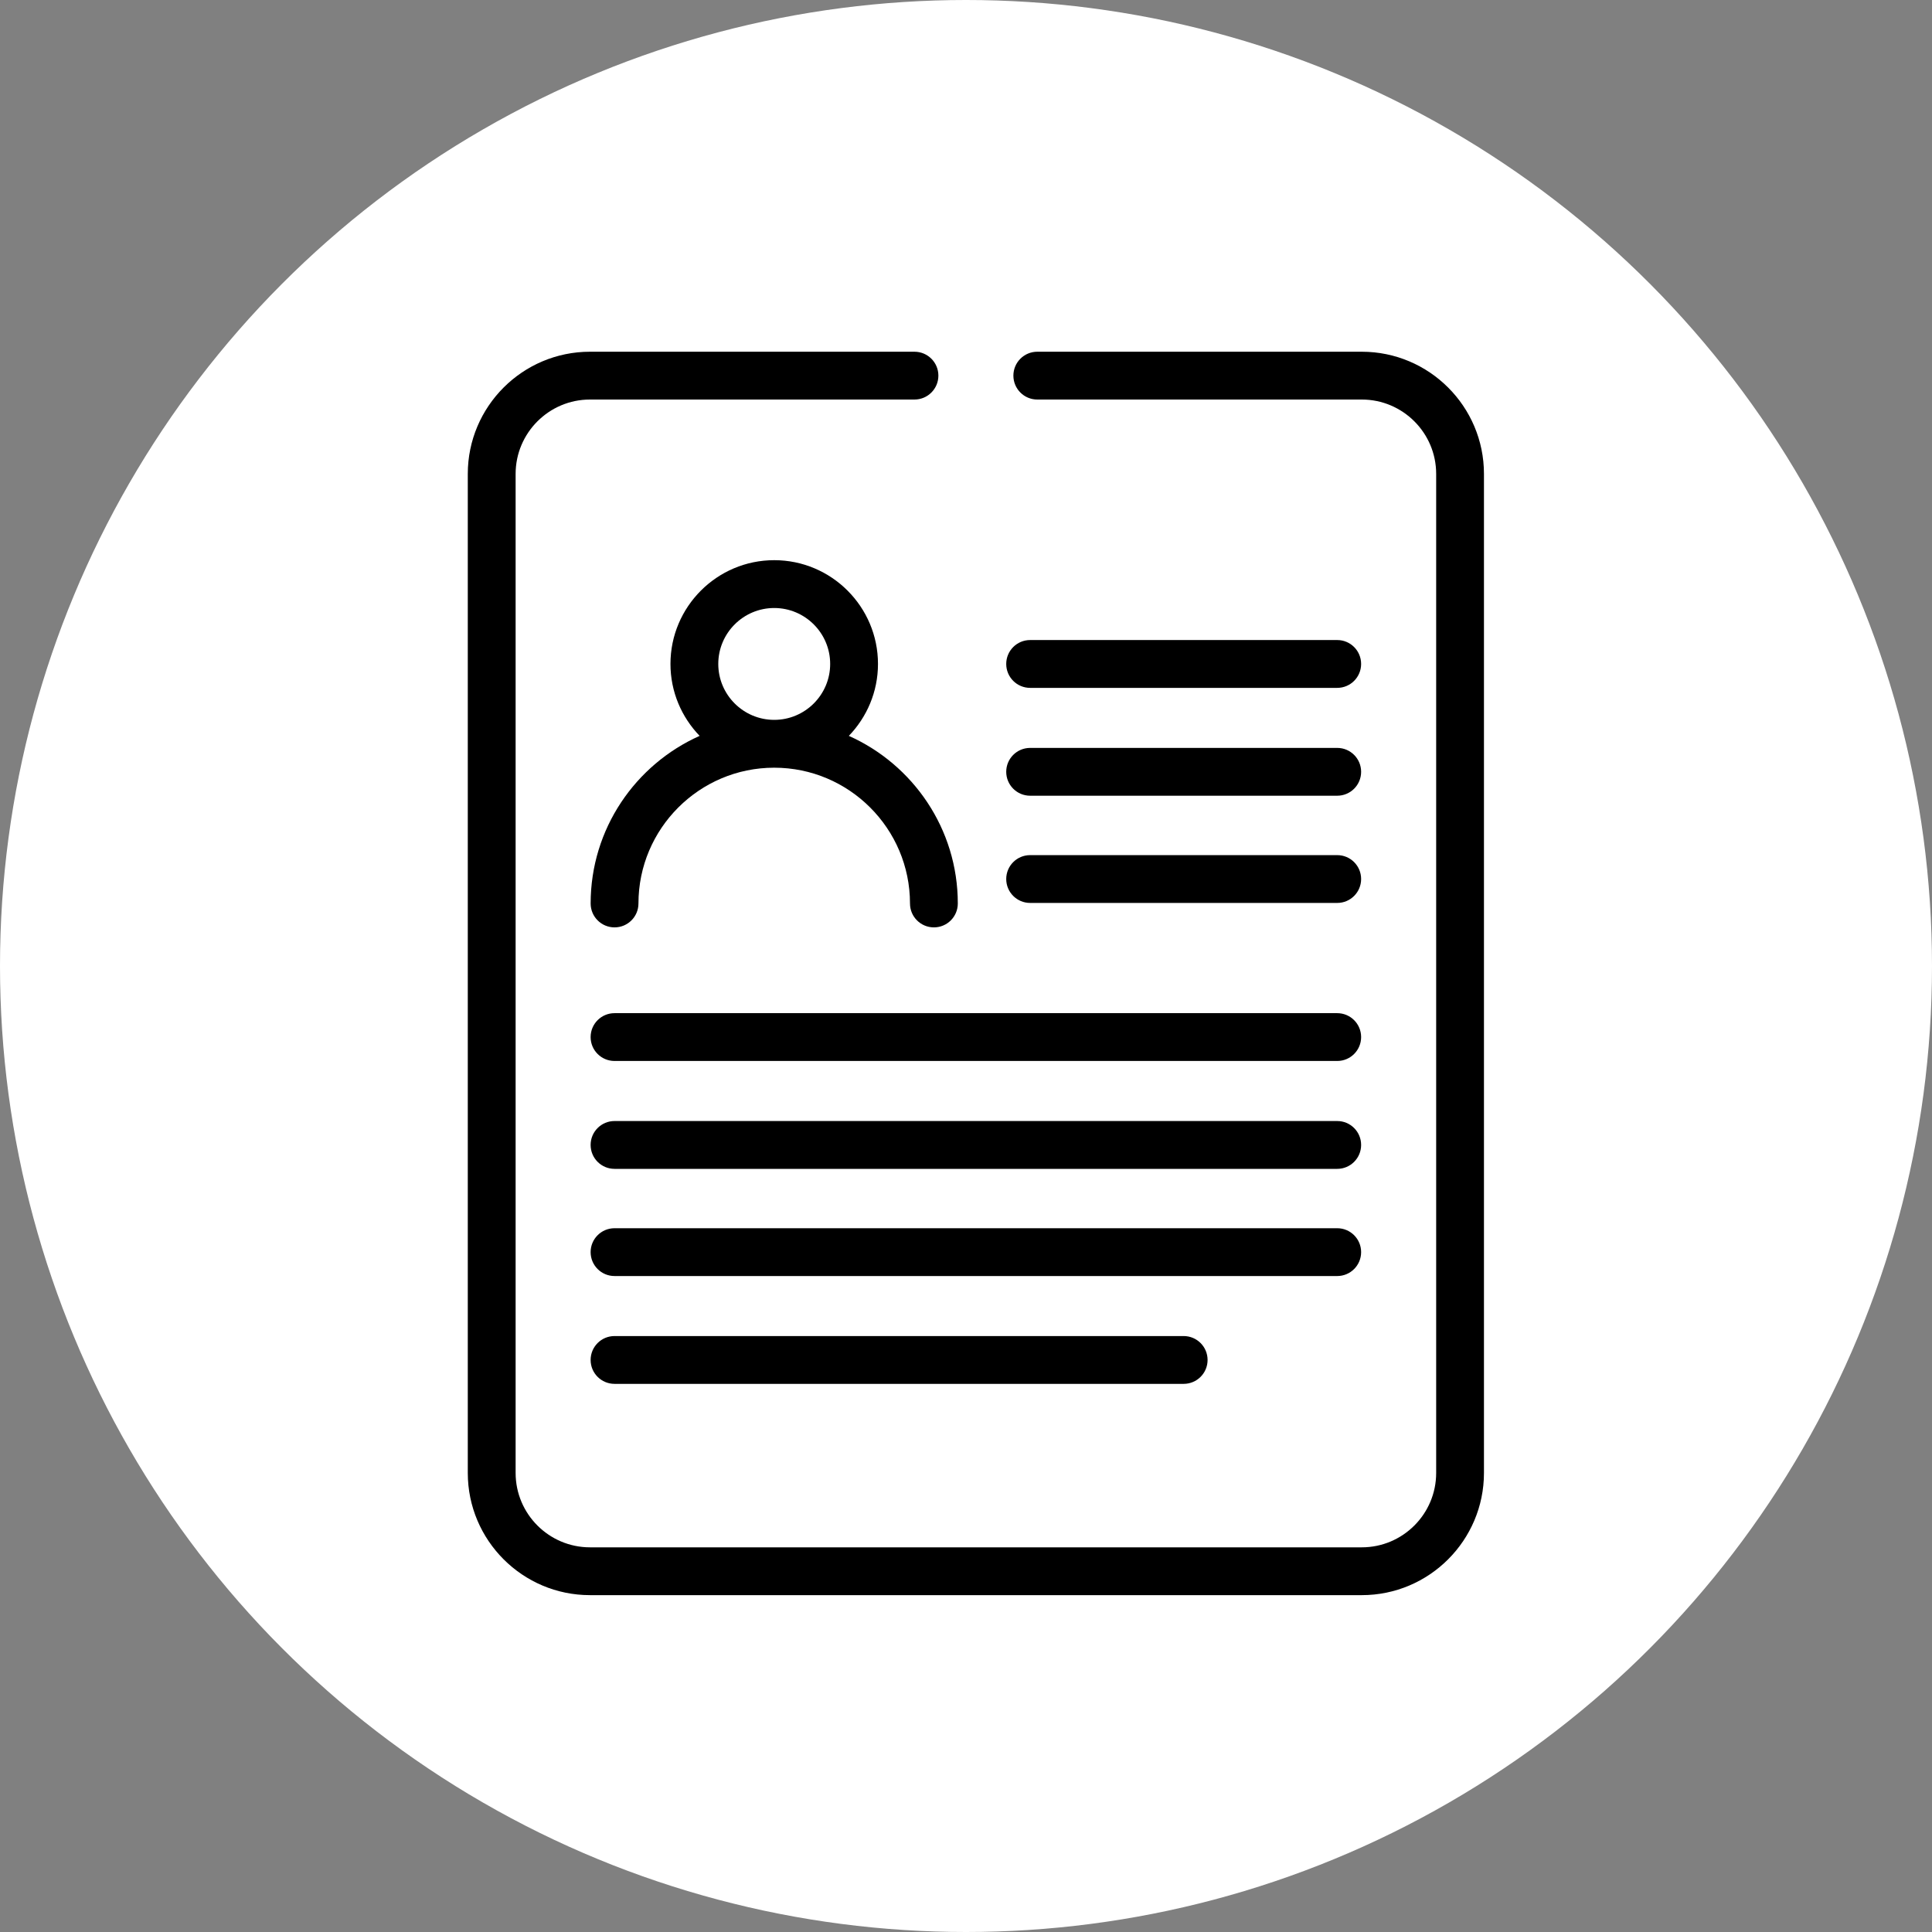
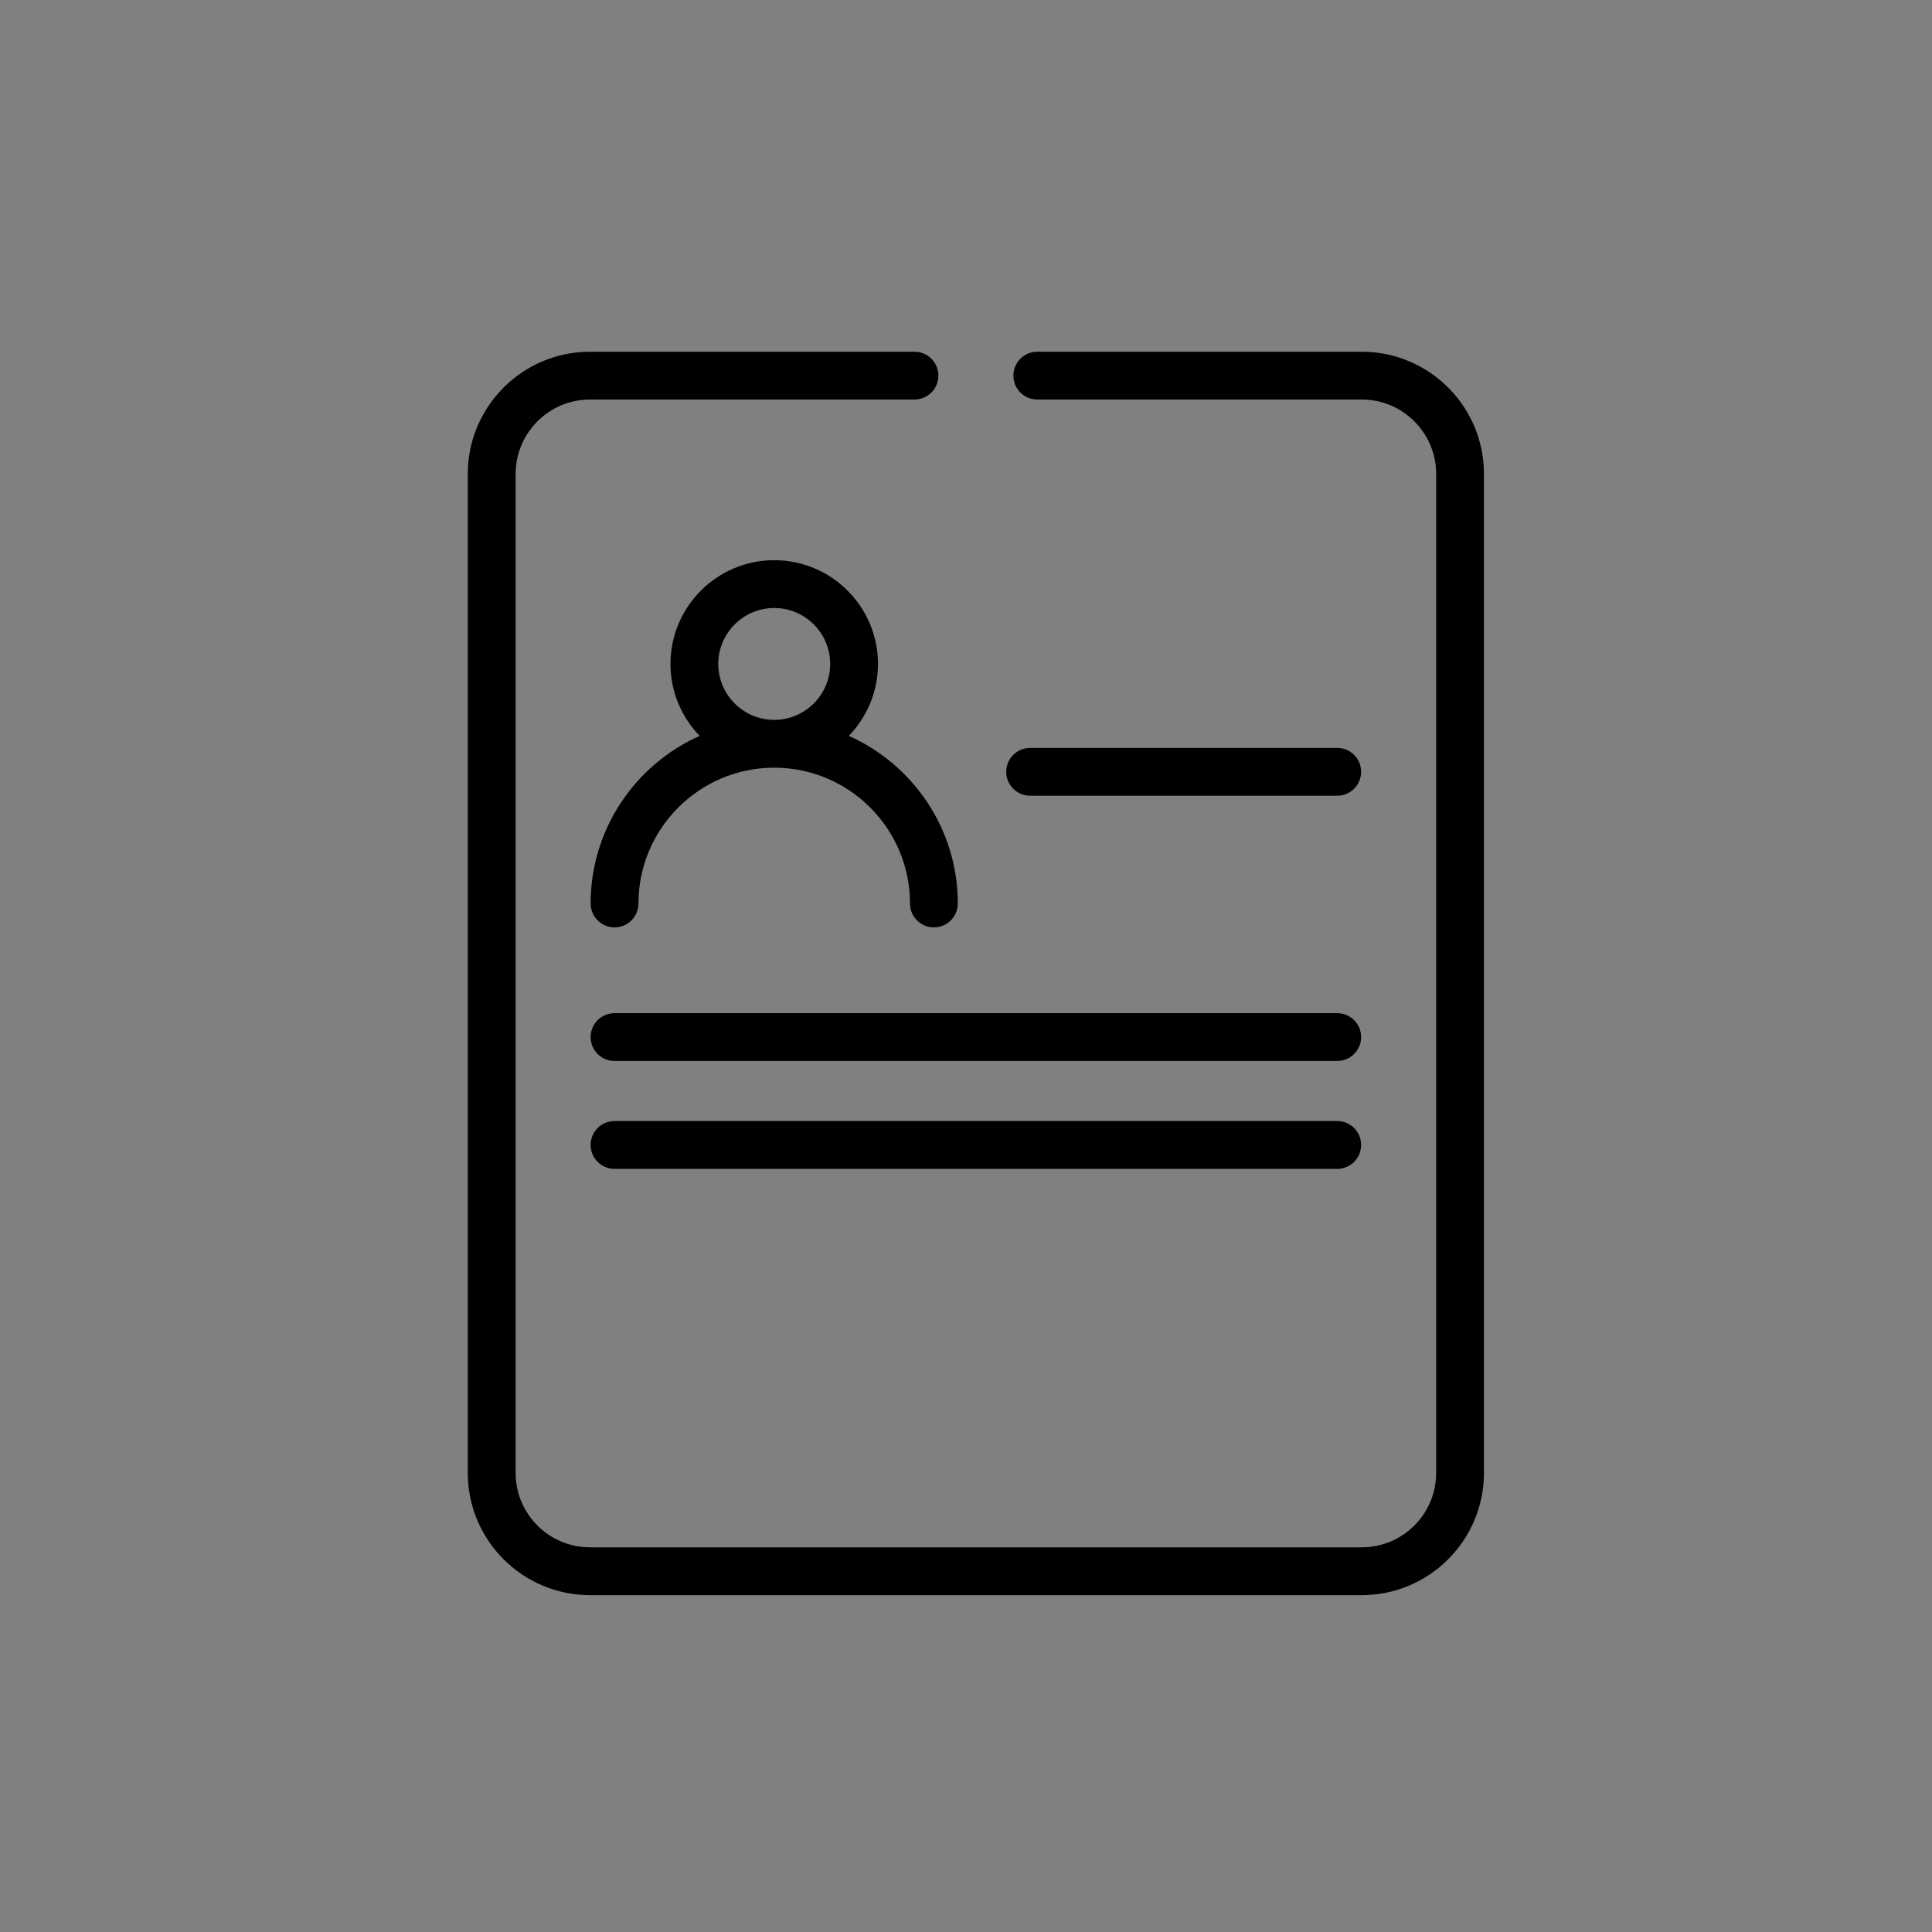
<svg xmlns="http://www.w3.org/2000/svg" width="95px" height="95px" viewBox="0 0 95 95">
  <rect x="0" y="0" width="95" height="95" fill="#808080" stroke="none" />
  <title>risk profile</title>
  <desc>Created with Sketch.</desc>
  <g id="Дизайн-в-филолетовых-тонах" stroke="none" stroke-width="1" fill="none" fill-rule="evenodd">
    <g id="Структура-3-Copy-3" transform="translate(-697, -189)">
      <g id="risk-profile" transform="translate(697, 189)">
-         <circle id="Oval-Copy-10" fill="#FFFFFF" cx="47.5" cy="47.5" r="47.5" />
        <g id="Icons/documents-Profile" transform="translate(8, 8)" fill="#000000">
          <g id="noun_profile_76868" transform="translate(15, 9)">
            <path d="M43.962,61.436 L6.01,61.436 C2.697,61.436 0.002,58.741 0.002,55.428 L0.002,6.302 C0.002,2.989 2.697,0.295 6.01,0.295 L21.966,0.295 C22.616,0.295 23.142,0.821 23.142,1.47 C23.142,2.12 22.616,2.646 21.966,2.646 L6.01,2.646 C3.994,2.646 2.354,4.287 2.354,6.302 L2.354,55.428 C2.354,57.444 3.994,59.085 6.01,59.085 L43.962,59.085 C45.978,59.085 47.619,57.445 47.619,55.428 L47.619,6.302 C47.619,4.287 45.979,2.646 43.962,2.646 L28.005,2.646 C27.356,2.646 26.83,2.12 26.83,1.47 C26.83,0.821 27.356,0.295 28.005,0.295 L43.962,0.295 C47.275,0.295 49.969,2.989 49.969,6.302 L49.969,55.428 C49.969,58.741 47.275,61.436 43.962,61.436 Z" id="Path" fill-rule="nonzero" />
-             <path d="M42.754,16.824 L27.654,16.824 C27.004,16.824 26.478,16.297 26.478,15.648 C26.478,14.998 27.004,14.472 27.654,14.472 L42.754,14.472 C43.403,14.472 43.929,14.998 43.929,15.648 C43.929,16.297 43.403,16.824 42.754,16.824 Z" id="Path" fill-rule="nonzero" />
            <path d="M42.754,22.127 L27.654,22.127 C27.004,22.127 26.478,21.601 26.478,20.951 C26.478,20.302 27.004,19.776 27.654,19.776 L42.754,19.776 C43.403,19.776 43.929,20.302 43.929,20.951 C43.929,21.601 43.403,22.127 42.754,22.127 Z" id="Path" fill-rule="nonzero" />
-             <path d="M42.754,27.399 L27.654,27.399 C27.004,27.399 26.478,26.873 26.478,26.223 C26.478,25.574 27.004,25.048 27.654,25.048 L42.754,25.048 C43.403,25.048 43.929,25.574 43.929,26.223 C43.929,26.873 43.403,27.399 42.754,27.399 Z" id="Path" fill-rule="nonzero" />
            <path d="M42.754,35.17 L7.218,35.17 C6.568,35.17 6.042,34.644 6.042,33.995 C6.042,33.345 6.568,32.819 7.218,32.819 L42.753,32.819 C43.403,32.819 43.929,33.345 43.929,33.995 C43.929,34.644 43.403,35.17 42.754,35.17 Z" id="Path" fill-rule="nonzero" />
            <path d="M42.754,40.475 L7.218,40.475 C6.568,40.475 6.042,39.949 6.042,39.299 C6.042,38.649 6.568,38.123 7.218,38.123 L42.753,38.123 C43.403,38.123 43.929,38.649 43.929,39.299 C43.929,39.949 43.403,40.475 42.754,40.475 Z" id="Path" fill-rule="nonzero" />
-             <path d="M42.754,45.745 L7.218,45.745 C6.568,45.745 6.042,45.219 6.042,44.569 C6.042,43.92 6.568,43.394 7.218,43.394 L42.753,43.394 C43.403,43.394 43.929,43.92 43.929,44.569 C43.929,45.219 43.403,45.745 42.754,45.745 Z" id="Path" fill-rule="nonzero" />
-             <path d="M35.203,51.047 L7.218,51.047 C6.568,51.047 6.042,50.521 6.042,49.872 C6.042,49.222 6.568,48.696 7.218,48.696 L35.203,48.696 C35.853,48.696 36.379,49.222 36.379,49.872 C36.379,50.521 35.853,51.047 35.203,51.047 Z" id="Path" fill-rule="nonzero" />
            <path d="M18.739,19.184 C19.624,18.265 20.172,17.02 20.172,15.647 C20.172,12.834 17.883,10.545 15.07,10.545 C12.257,10.545 9.968,12.834 9.968,15.647 C9.968,17.02 10.516,18.265 11.402,19.184 C8.248,20.593 6.043,23.754 6.043,27.426 C6.043,28.075 6.569,28.601 7.219,28.601 C7.868,28.601 8.394,28.075 8.394,27.426 C8.394,23.744 11.389,20.749 15.07,20.749 C18.751,20.749 21.746,23.745 21.746,27.426 C21.746,28.075 22.272,28.601 22.922,28.601 C23.571,28.601 24.097,28.075 24.097,27.426 C24.098,23.754 21.892,20.593 18.739,19.184 Z M12.319,15.647 C12.319,14.131 13.553,12.897 15.07,12.897 C16.587,12.897 17.821,14.131 17.821,15.647 C17.821,17.163 16.587,18.397 15.07,18.397 C13.553,18.397 12.319,17.164 12.319,15.647 Z" id="Shape" fill-rule="nonzero" />
          </g>
        </g>
      </g>
    </g>
  </g>
</svg>